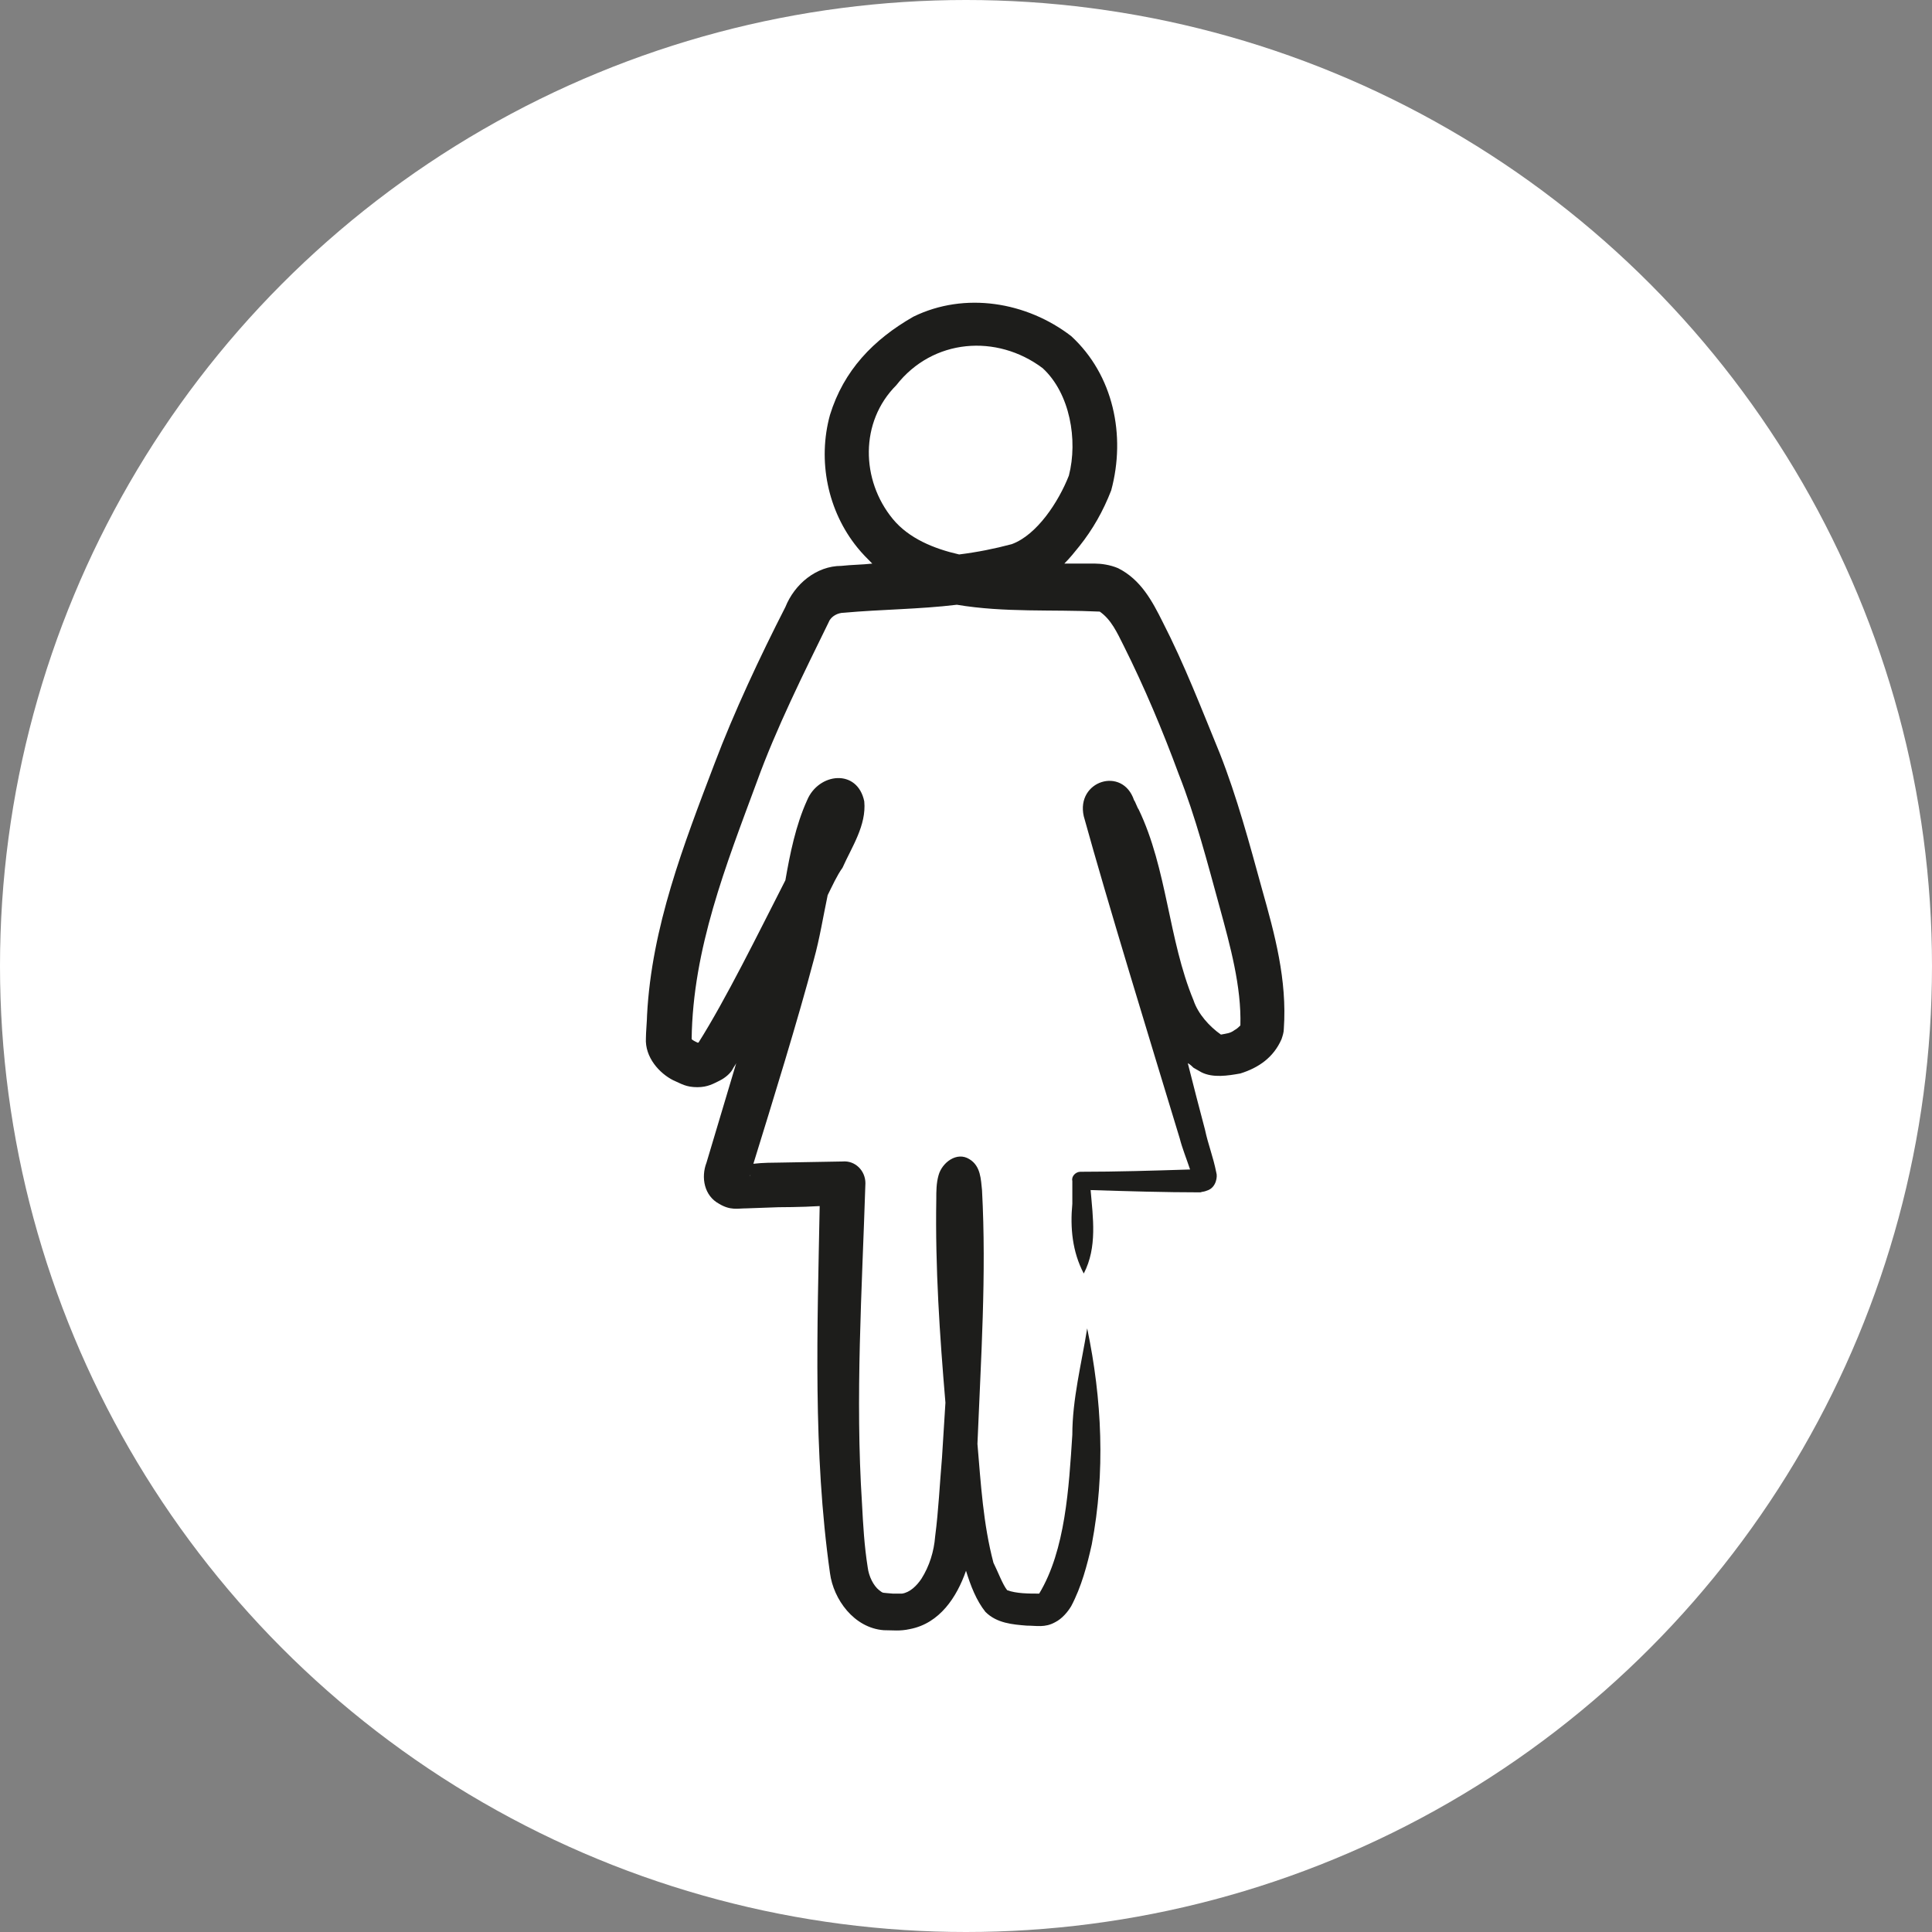
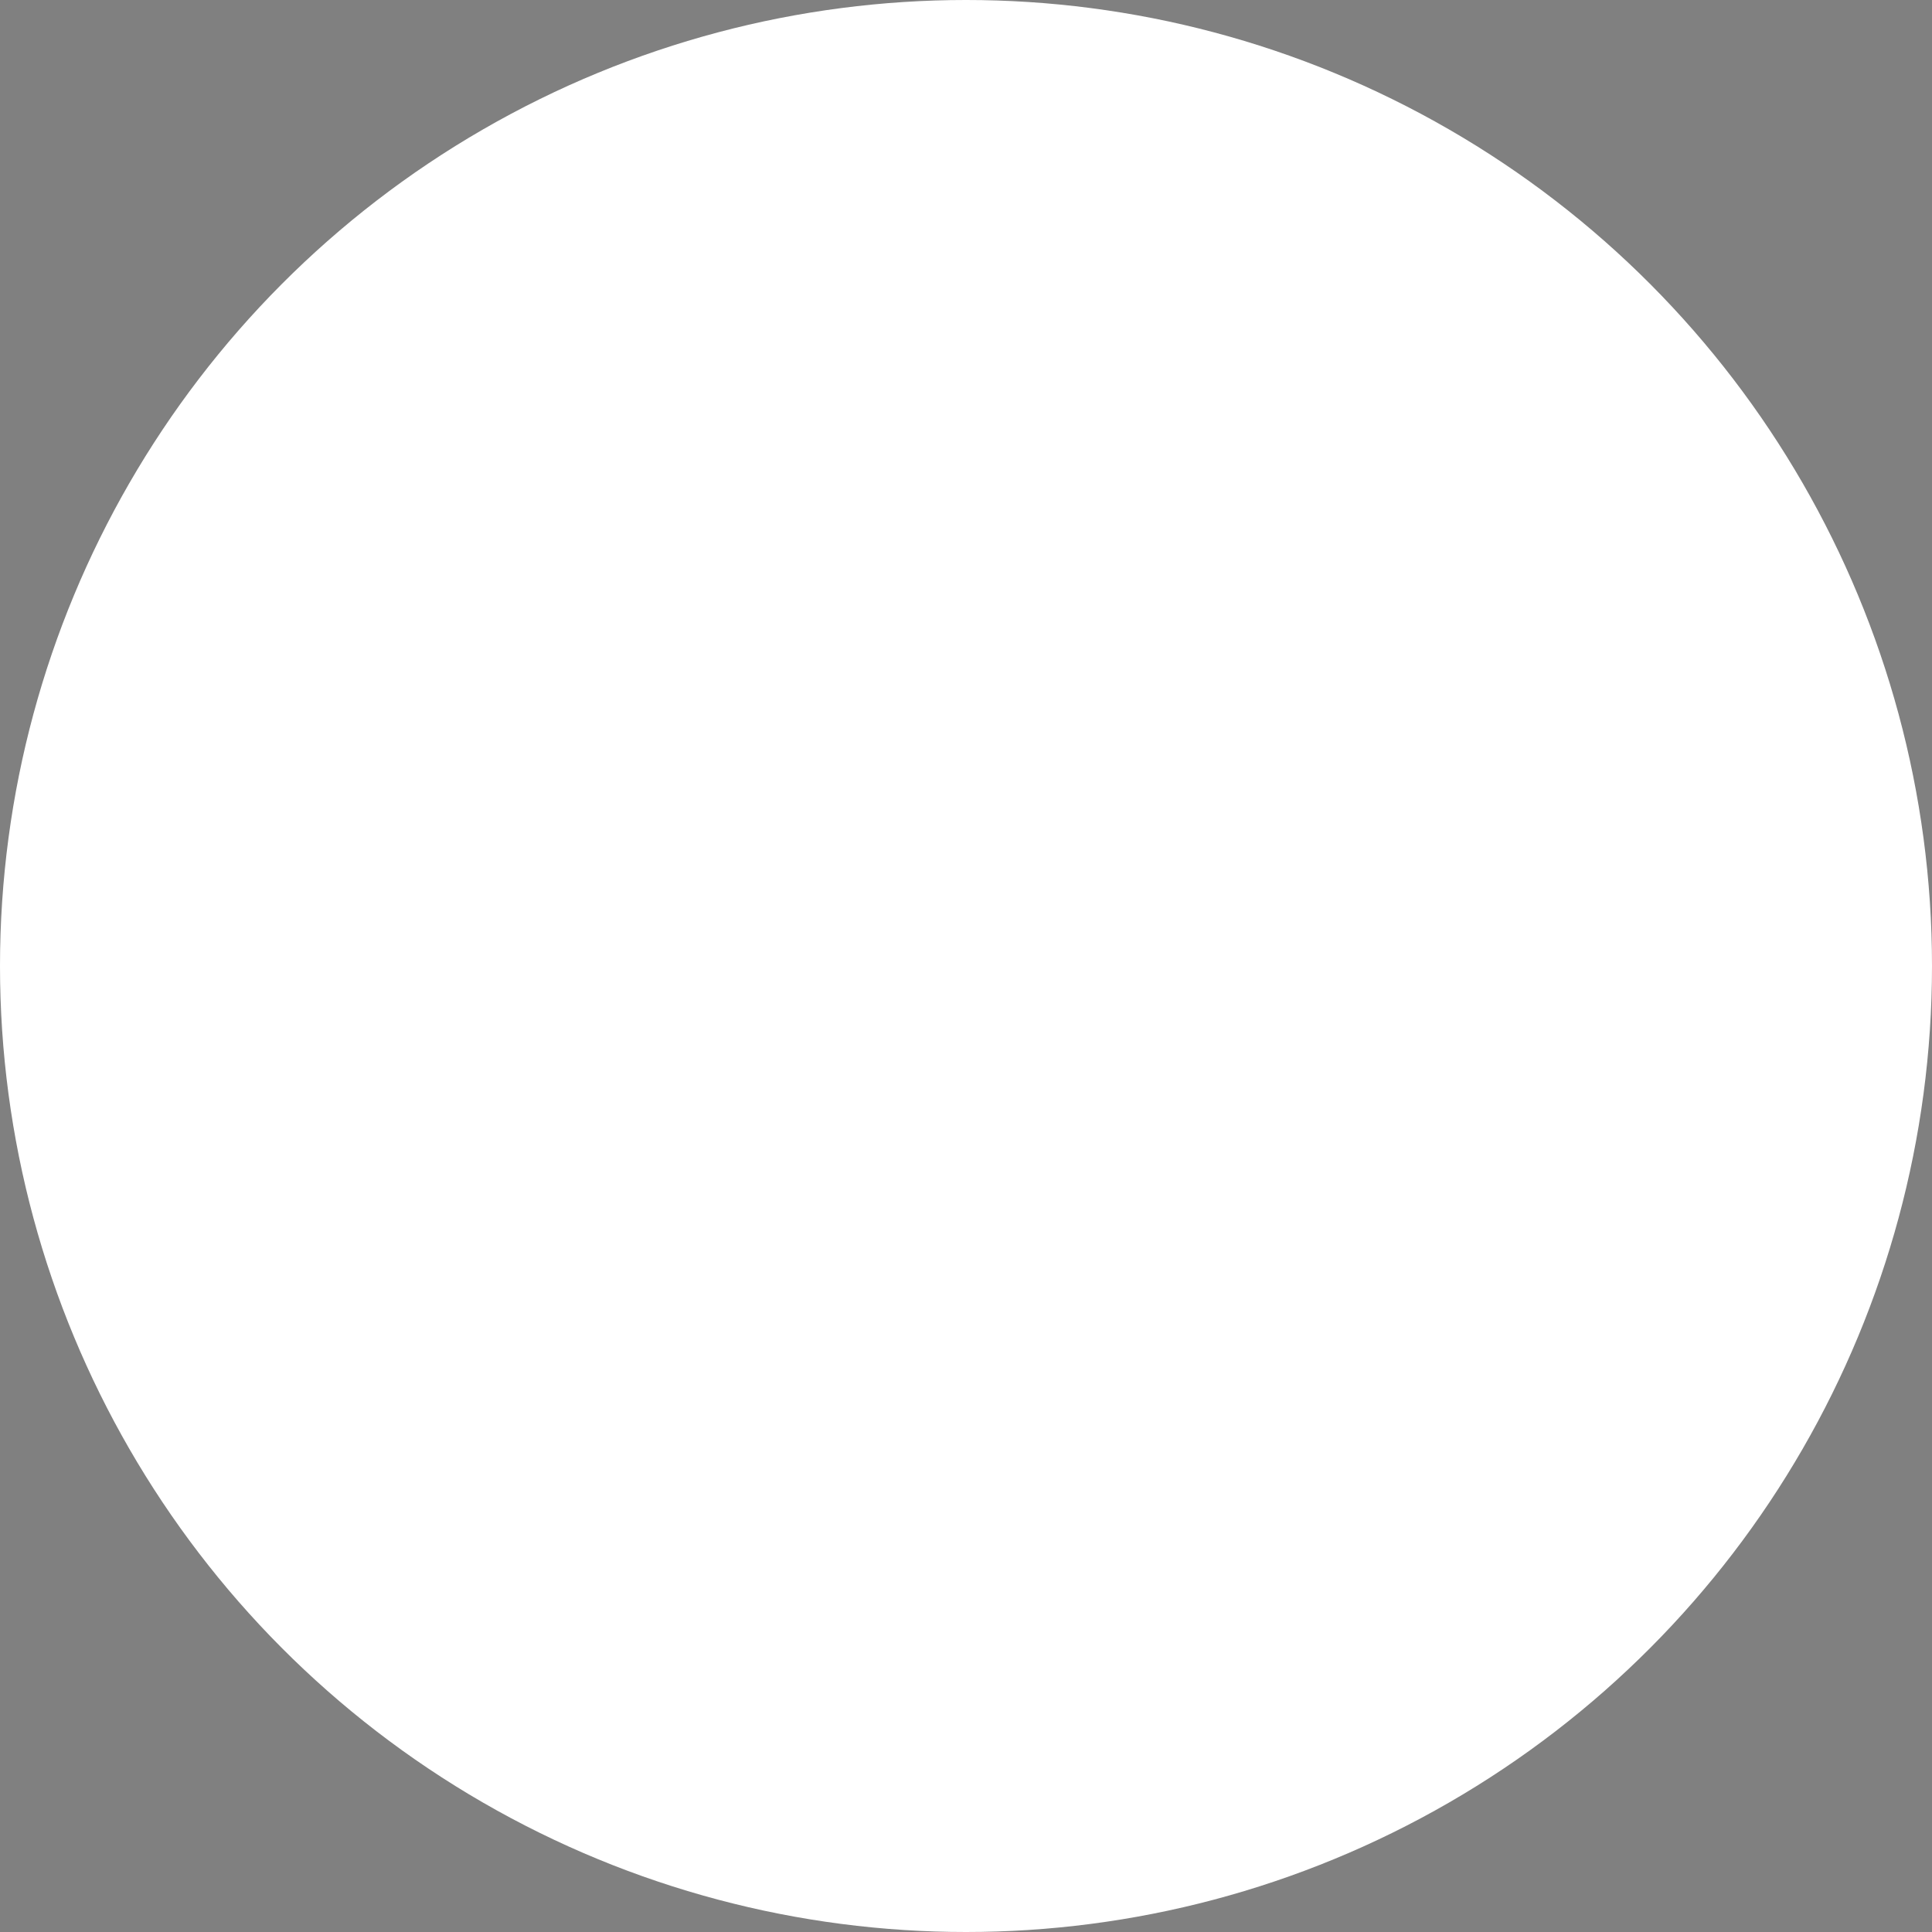
<svg xmlns="http://www.w3.org/2000/svg" version="1.1" id="Capa_1" x="0px" y="0px" width="169px" height="169px" viewBox="0 0 169 169" enable-background="new 0 0 169 169" xml:space="preserve">
  <rect x="0" y="0" width="169" height="169" fill="#808080" stroke="none" />
  <g>
    <circle fill="#FFF" cx="84.5" cy="84.5" r="84.5" />
-     <path fill="#1D1D1B" d="M110.4,77.8c-1.1-4-2.2-8.1-3.7-11.9c-1.6-3.9-3.1-7.8-5-11.5c-0.9-1.8-1.9-3.7-3.9-4.7   c-0.7-0.3-1.5-0.4-2-0.4c-0.9,0-1.8,0-2.7,0c0.5-0.5,0.9-1,1.3-1.5c1.2-1.5,2.1-3.1,2.8-4.9c1.3-4.8,0.2-10.1-3.5-13.5   c-3.9-3-9.3-3.9-13.8-1.7c-3.5,2-6.1,4.7-7.3,8.6c-1.1,4-0.2,8.4,2.4,11.6c0.4,0.5,0.9,1,1.3,1.4c-0.9,0.1-1.8,0.1-2.7,0.2   c-2.2,0-4.1,1.6-4.9,3.6c-2.2,4.3-4.5,9.2-6.2,13.7c-2.7,7.1-5.5,14.3-5.9,22c0,0.4-0.1,1.5-0.1,2c-0.1,1.7,1.2,3.1,2.4,3.7   c0.7,0.3,1.1,0.6,2.1,0.6c0.9,0,1.4-0.3,2-0.6c0.4-0.2,0.9-0.6,1.1-1c0.1-0.2,0.2-0.3,0.3-0.5l-2.6,8.7c-0.5,1.3-0.2,2.9,1.1,3.6   c1,0.6,1.6,0.4,2.4,0.4c0,0,2.8-0.1,2.8-0.1c0,0,2,0,3.6-0.1c-0.2,10.7-0.6,21.5,0.9,32.1c0.3,2.3,2.1,4.8,4.7,5   c0.8,0,1.4,0.1,2.3-0.1c2.6-0.5,4.1-2.8,4.9-5.1c0.4,1.3,0.9,2.6,1.7,3.6c1,1,2.4,1.1,3.6,1.2c0.9,0,1.6,0.2,2.5-0.3   c0.6-0.3,1.1-0.9,1.4-1.4c0.9-1.7,1.4-3.6,1.8-5.4c1.2-6.3,0.9-12.7-0.4-18.9c-0.5,3.1-1.3,6.2-1.3,9.3c-0.3,4.6-0.6,10.1-2.9,13.9   c-0.9,0-2,0-2.8-0.3c-0.4-0.5-0.8-1.6-1.2-2.4c-0.9-3.4-1.1-6.9-1.4-10.4c0.3-7.4,0.8-14.8,0.4-22.2c-0.1-0.9-0.1-2.1-1.1-2.7   c-1.1-0.7-2.4,0.3-2.7,1.4c-0.2,0.7-0.2,1.4-0.2,2.1c-0.1,6,0.3,11.9,0.8,17.8c-0.1,1.6-0.2,3.2-0.3,4.8c-0.2,2.3-0.3,4.6-0.6,6.9   c-0.1,1.3-0.5,2.6-1.2,3.7c-0.4,0.6-1,1.2-1.7,1.3c-0.2,0-0.5,0-0.8,0c-1-0.1-0.8,0-1.2-0.3c-0.5-0.4-0.9-1.2-1-2   c-0.3-1.9-0.4-3.7-0.5-5.6c-0.6-9.3,0-18.6,0.3-28c0-1.1-0.9-2-2-1.9c0,0-5.7,0.1-5.7,0.1c-0.2,0-1.3,0-2.1,0.1   c1.7-5.5,3.9-12.6,5.3-17.9c0.5-1.8,0.8-3.7,1.2-5.6c0.4-0.8,0.8-1.7,1.3-2.4c0.8-1.8,2.1-3.7,1.9-5.8c-0.6-2.9-4-2.5-5-0.1   c-1,2.2-1.5,4.7-1.9,7c-2.4,4.7-5.2,10.4-7.6,14.2l-0.1,0c-0.2-0.1-0.4-0.2-0.5-0.3c0.1-7.9,3-15.2,5.7-22.5   c1.7-4.7,4.1-9.5,6.3-14c0.2-0.5,0.8-0.8,1.3-0.8c3.3-0.3,6.6-0.3,9.9-0.7c4.2,0.7,8.3,0.4,12.5,0.6c1,0.7,1.5,1.8,2.1,3   c1.8,3.6,3.4,7.4,4.8,11.2c1.5,3.8,2.5,7.7,3.6,11.7c0.9,3.3,1.9,6.9,1.8,10.3c-0.1,0.1-0.3,0.3-0.5,0.4c-0.4,0.3-0.7,0.3-1.2,0.4   c-1-0.7-2-1.8-2.4-3c-2.2-5.3-2.3-11.5-4.8-16.7c-0.1-0.1-0.3-0.7-0.4-0.8c0,0,0,0,0,0c-1-3-5.1-1.7-4.4,1.4   c2.1,7.6,5.7,19.3,8.4,28.2c0.2,0.8,0.6,1.8,0.9,2.7c-3.2,0.1-6.4,0.2-9.6,0.2c-0.4,0-0.8,0.4-0.7,0.8c0,0,0,2,0,2   c-0.2,2.1,0,4.2,1,6.1c1.2-2.3,0.8-4.9,0.6-7.3c3.2,0.1,6.5,0.2,9.6,0.2c0.3-0.1,0.2,0,0.7-0.2c0.7-0.3,0.8-1.2,0.7-1.5   c-0.3-1.5-0.7-2.4-1-3.8c-0.5-1.9-1-3.8-1.5-5.8c0.2,0.1,0.4,0.3,0.5,0.4c0.2,0.1,0.5,0.3,0.7,0.4c1,0.5,2.3,0.3,3.4,0.1   c1.6-0.5,2.9-1.4,3.6-3c0.1-0.3,0.2-0.6,0.2-0.9C112.6,85.7,111.5,81.7,110.4,77.8z M65.6,102.9C65.6,102.9,65.6,102.8,65.6,102.9   C65.6,102.8,65.6,102.8,65.6,102.9C65.6,102.8,65.7,102.7,65.6,102.9z M78.1,45.4c-2.8-3.4-2.9-8.5,0.3-11.7   c3.2-4.1,8.8-4.5,12.8-1.5c2.4,2.2,3.1,6.3,2.3,9.4c-0.9,2.3-2.8,5.2-5,6c-1.5,0.4-3,0.7-4.6,0.9C81.7,48,79.5,47.1,78.1,45.4z    M95.8,70.7C95.8,70.7,95.8,70.7,95.8,70.7C95.8,70.7,95.8,70.7,95.8,70.7z" />
  </g>
</svg>